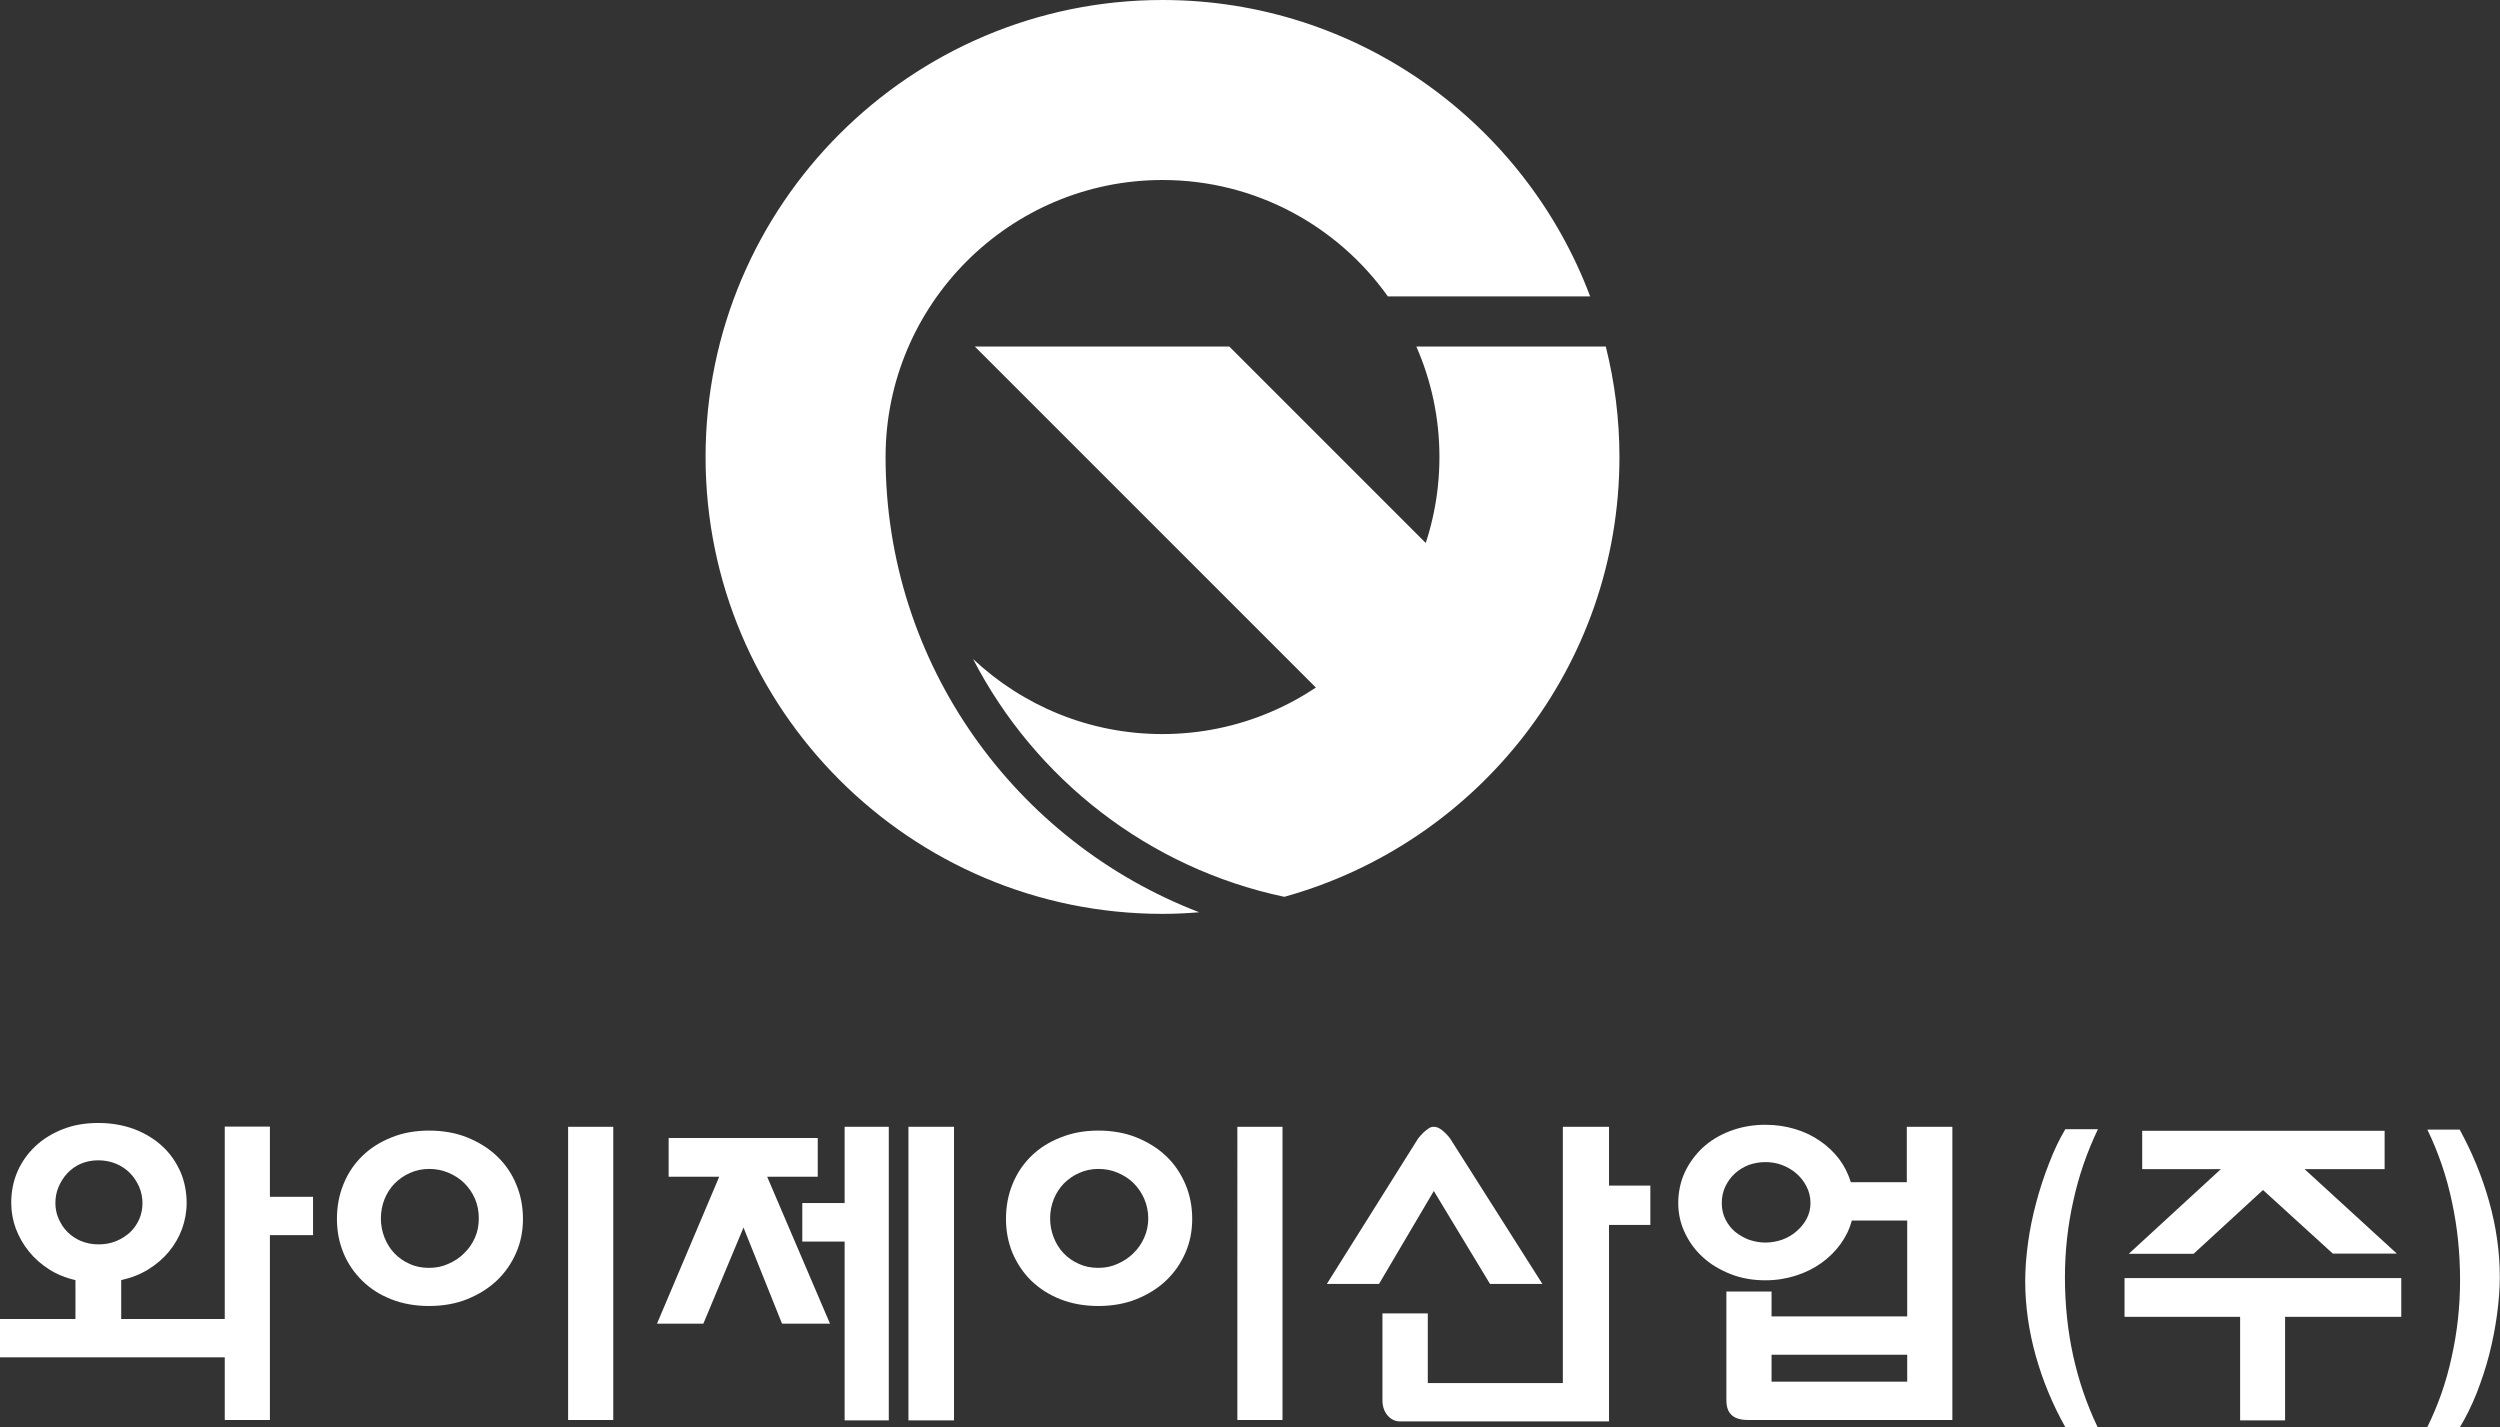
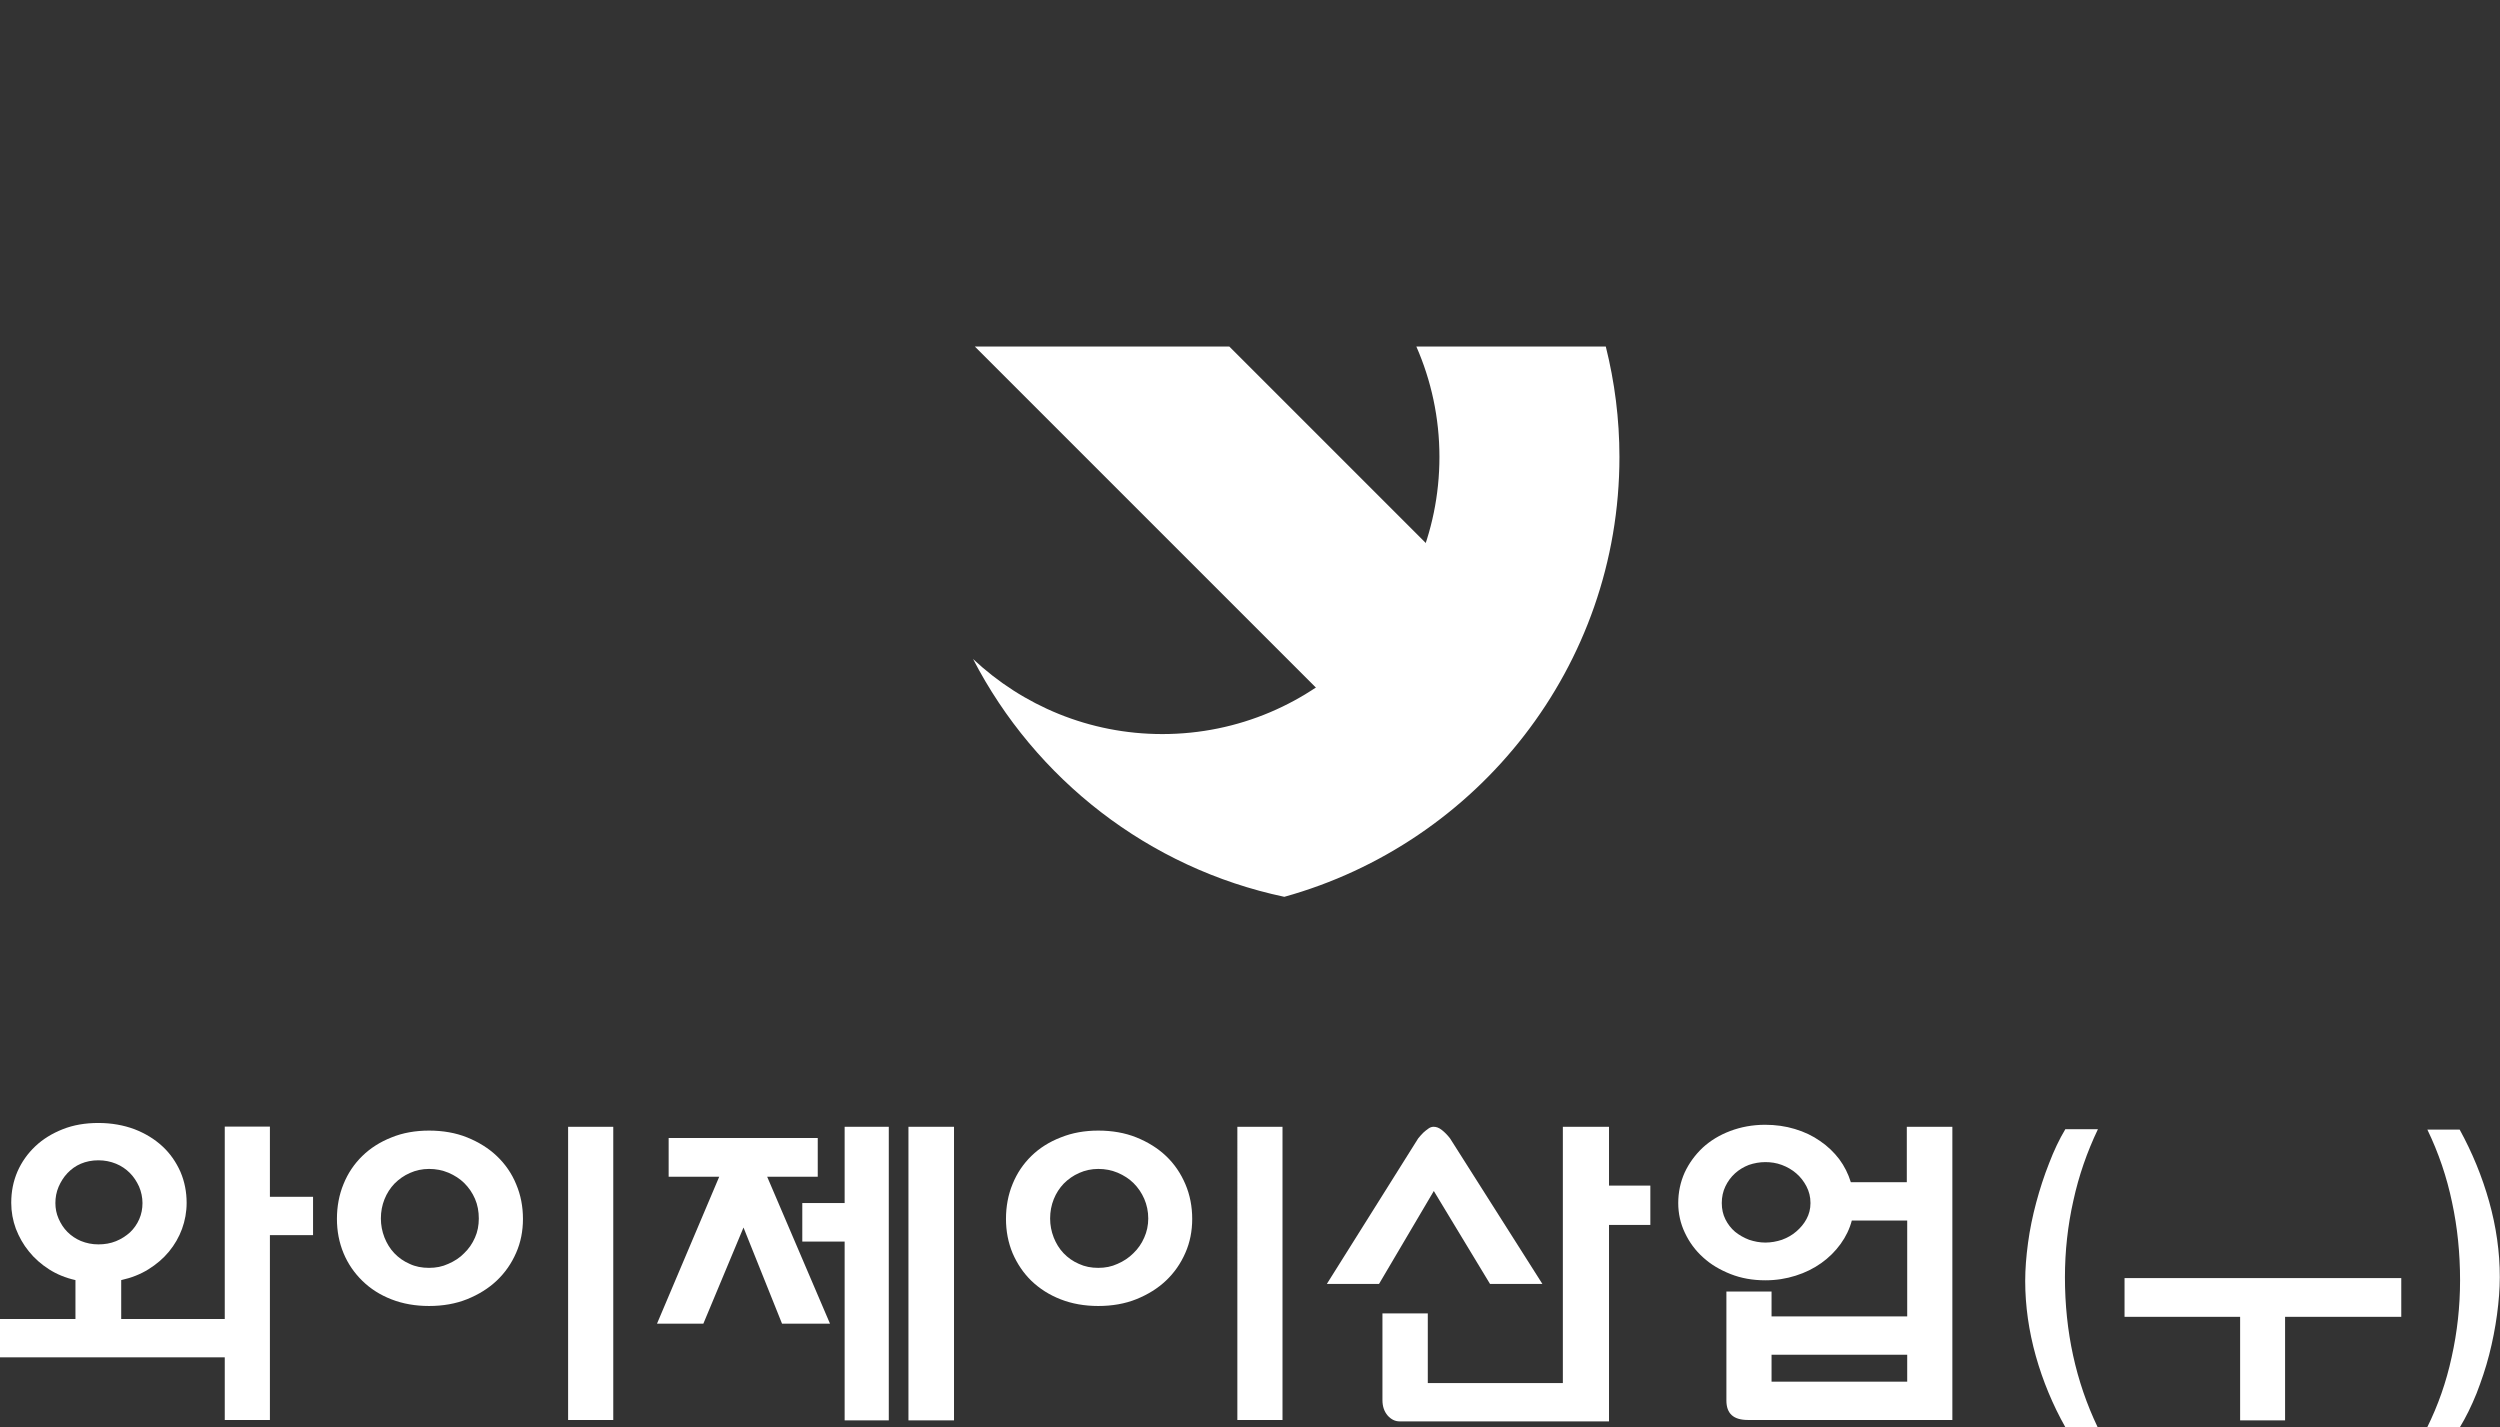
<svg xmlns="http://www.w3.org/2000/svg" version="1.1" id="_x31_" x="0px" y="0px" viewBox="0 0 124.58 71.13" style="enable-background:new 0 0 124.58 71.13;" xml:space="preserve">
  <rect x="0" y="0" width="124.58" height="71.13" fill="#333333" stroke="none" />
  <style type="text/css">
	.st0{fill:#FFFFFF;}
</style>
  <g>
    <g>
      <g>
-         <path class="st0" d="M57.93,0C45.38,0,35.16,10.21,35.16,22.77c0,12.56,10.21,22.77,22.77,22.77c0.62,0,1.23-0.03,1.83-0.08     c-9.13-3.5-15.63-12.35-15.63-22.69l0,0c0-7.61,6.19-13.8,13.8-13.8c4.63,0,8.73,2.29,11.23,5.8h10.08C76,6.15,67.67,0,57.93,0z" />
        <polygon class="st0" points="76.24,32.25 61.26,17.27 48.58,17.27 69.9,38.59    " />
      </g>
      <path class="st0" d="M80.7,22.77c0-1.9-0.24-3.74-0.68-5.5h-9.44c0.74,1.69,1.15,3.55,1.15,5.5c0,7.61-6.19,13.81-13.81,13.81    c-3.64,0-6.96-1.42-9.43-3.74c3.09,5.98,8.74,10.42,15.51,11.85C73.62,42.02,80.7,33.22,80.7,22.77z" />
    </g>
    <g>
      <g>
        <path class="st0" d="M104.54,56.28c-0.54,1.13-0.95,2.31-1.22,3.55c-0.28,1.24-0.42,2.52-0.42,3.82c0,2.7,0.54,5.19,1.63,7.47     h-1.61c-0.63-1.12-1.12-2.3-1.47-3.54c-0.35-1.25-0.53-2.5-0.53-3.75c0-0.59,0.05-1.22,0.14-1.89c0.09-0.67,0.23-1.35,0.41-2.02     c0.18-0.67,0.39-1.32,0.64-1.95c0.24-0.63,0.51-1.2,0.81-1.7H104.54z" />
        <polygon class="st0" points="105.87,63.69 105.87,65.62 111.63,65.62 111.63,70.78 113.87,70.78 113.87,65.62 119.66,65.62      119.66,63.69    " />
-         <polygon class="st0" points="114.84,58.26 118.83,58.26 118.83,56.35 106.75,56.35 106.75,58.26 110.67,58.26 106.08,62.48      109.31,62.48 112.77,59.3 116.25,62.47 119.44,62.47    " />
        <path class="st0" d="M120.95,71.13c0.54-1.09,0.95-2.25,1.22-3.5c0.28-1.25,0.42-2.53,0.42-3.83c0-1.34-0.13-2.64-0.4-3.89     c-0.26-1.25-0.67-2.46-1.23-3.62h1.61c0.63,1.15,1.12,2.34,1.47,3.59c0.35,1.25,0.53,2.5,0.53,3.76c0,0.59-0.05,1.21-0.14,1.88     c-0.09,0.66-0.22,1.33-0.39,1.99c-0.17,0.67-0.39,1.31-0.63,1.93c-0.25,0.62-0.53,1.19-0.84,1.7H120.95z" />
      </g>
      <g>
        <path class="st0" d="M13.45,59.64h2.15v1.91h-2.15v9.21H11.2v-3.12H0v-1.91h3.76v-1.94c-0.49-0.11-0.93-0.29-1.32-0.54     c-0.39-0.25-0.73-0.55-1-0.89c-0.28-0.34-0.49-0.72-0.65-1.13c-0.15-0.41-0.23-0.84-0.23-1.29c0-0.56,0.1-1.07,0.31-1.56     c0.21-0.48,0.51-0.9,0.89-1.26c0.38-0.36,0.84-0.64,1.37-0.85c0.53-0.21,1.12-0.31,1.77-0.31c0.66,0,1.26,0.11,1.8,0.31     c0.54,0.21,1,0.49,1.39,0.85c0.39,0.36,0.68,0.78,0.9,1.27c0.21,0.49,0.31,1.01,0.31,1.55c0,0.45-0.08,0.89-0.23,1.3     c-0.15,0.41-0.37,0.79-0.65,1.13c-0.28,0.34-0.62,0.63-1.02,0.88C7,63.5,6.54,63.68,6.04,63.79v1.94h5.16v-9.59h2.25V59.64z      M4.9,62.01c0.32,0,0.61-0.05,0.88-0.16c0.27-0.11,0.5-0.26,0.7-0.44c0.2-0.19,0.35-0.41,0.46-0.66c0.11-0.25,0.16-0.52,0.16-0.8     c0-0.28-0.06-0.56-0.17-0.82c-0.12-0.26-0.27-0.49-0.46-0.68c-0.19-0.19-0.42-0.35-0.69-0.46c-0.27-0.11-0.56-0.17-0.88-0.17     c-0.32,0-0.61,0.06-0.87,0.17c-0.26,0.11-0.48,0.27-0.67,0.47c-0.19,0.2-0.33,0.43-0.44,0.68c-0.11,0.26-0.16,0.53-0.16,0.81     c0,0.27,0.05,0.53,0.16,0.78c0.11,0.25,0.25,0.47,0.44,0.66s0.41,0.34,0.67,0.45C4.3,61.95,4.59,62.01,4.9,62.01z" />
        <path class="st0" d="M21.38,56.34c0.69,0,1.33,0.11,1.9,0.34c0.57,0.23,1.07,0.54,1.48,0.93c0.41,0.39,0.74,0.86,0.96,1.4     c0.23,0.54,0.34,1.12,0.34,1.73c0,0.6-0.11,1.17-0.34,1.69c-0.23,0.53-0.55,0.99-0.96,1.38c-0.41,0.39-0.91,0.7-1.48,0.93     c-0.57,0.23-1.21,0.34-1.9,0.34c-0.68,0-1.31-0.11-1.87-0.33c-0.57-0.22-1.05-0.53-1.45-0.92c-0.4-0.39-0.72-0.85-0.94-1.38     c-0.22-0.53-0.33-1.1-0.33-1.71c0-0.62,0.11-1.21,0.33-1.74c0.22-0.54,0.53-1,0.94-1.4c0.4-0.39,0.89-0.7,1.45-0.92     C20.07,56.45,20.7,56.34,21.38,56.34z M21.38,63.18c0.34,0,0.66-0.06,0.96-0.2c0.3-0.13,0.57-0.3,0.79-0.53     c0.23-0.22,0.41-0.48,0.54-0.78c0.13-0.29,0.19-0.61,0.19-0.95c0-0.35-0.06-0.68-0.19-0.98c-0.13-0.3-0.31-0.56-0.53-0.78     c-0.22-0.22-0.49-0.39-0.79-0.52c-0.31-0.13-0.63-0.19-0.97-0.19c-0.34,0-0.66,0.07-0.95,0.2c-0.3,0.13-0.55,0.31-0.77,0.53     c-0.21,0.22-0.38,0.48-0.5,0.78c-0.12,0.3-0.18,0.62-0.18,0.96c0,0.33,0.06,0.64,0.18,0.95c0.12,0.3,0.28,0.56,0.49,0.78     c0.21,0.22,0.46,0.4,0.76,0.53C20.7,63.12,21.03,63.18,21.38,63.18z M30.56,56.15v14.61h-2.25V56.15H30.56z" />
        <polygon class="st0" points="42.09,59.95 39.98,59.95 39.98,61.87 42.09,61.87 42.09,70.78 44.29,70.78 44.29,56.15 42.09,56.15         " />
        <rect x="45.27" y="56.15" class="st0" width="2.27" height="14.63" />
        <path class="st0" d="M54.73,56.34c0.69,0,1.33,0.11,1.9,0.34c0.57,0.23,1.07,0.54,1.48,0.93c0.41,0.39,0.73,0.86,0.96,1.4     c0.23,0.54,0.34,1.12,0.34,1.73c0,0.6-0.11,1.17-0.34,1.69c-0.23,0.53-0.55,0.99-0.96,1.38c-0.41,0.39-0.91,0.7-1.48,0.93     c-0.57,0.23-1.21,0.34-1.9,0.34c-0.68,0-1.31-0.11-1.87-0.33c-0.57-0.22-1.05-0.53-1.46-0.92c-0.4-0.39-0.71-0.85-0.94-1.38     c-0.22-0.53-0.33-1.1-0.33-1.71c0-0.62,0.11-1.21,0.33-1.74c0.22-0.54,0.53-1,0.94-1.4c0.4-0.39,0.89-0.7,1.46-0.92     C53.43,56.45,54.05,56.34,54.73,56.34z M54.73,63.18c0.34,0,0.66-0.06,0.96-0.2c0.3-0.13,0.56-0.3,0.79-0.53     c0.23-0.22,0.41-0.48,0.54-0.78c0.13-0.29,0.2-0.61,0.2-0.95c0-0.35-0.07-0.68-0.2-0.98c-0.13-0.3-0.31-0.56-0.53-0.78     c-0.22-0.22-0.49-0.39-0.79-0.52c-0.31-0.13-0.63-0.19-0.97-0.19c-0.34,0-0.66,0.07-0.95,0.2c-0.3,0.13-0.55,0.31-0.77,0.53     c-0.21,0.22-0.38,0.48-0.5,0.78c-0.12,0.3-0.18,0.62-0.18,0.96c0,0.33,0.06,0.64,0.18,0.95c0.12,0.3,0.28,0.56,0.49,0.78     c0.21,0.22,0.46,0.4,0.76,0.53C54.06,63.12,54.38,63.18,54.73,63.18z M63.91,56.15v14.61h-2.25V56.15H63.91z" />
        <path class="st0" d="M72.26,56.73c-0.13-0.17-0.27-0.31-0.41-0.42c-0.14-0.11-0.27-0.16-0.41-0.16c-0.09,0-0.18,0.03-0.26,0.09     c-0.09,0.06-0.17,0.13-0.25,0.2c-0.09,0.09-0.18,0.19-0.26,0.29l-4.55,7.25h2.6l2.73-4.63l2.8,4.63h2.61L72.26,56.73z" />
        <path class="st0" d="M80.18,59.08v-2.93h-2.3v12.77h-6.73v-3.47h-2.26v4.32c0,0.32,0.09,0.57,0.26,0.77     c0.17,0.19,0.37,0.29,0.59,0.29h10.44v-9.79h2.06v-1.96H80.18z" />
        <path class="st0" d="M95.04,56.15h2.25v14.61H87.1c-0.72,0-1.07-0.32-1.07-0.97v-5.43h2.25v1.24h6.76v-4.78h-2.76     c-0.11,0.42-0.3,0.81-0.56,1.17c-0.26,0.36-0.58,0.68-0.96,0.95c-0.38,0.27-0.8,0.48-1.28,0.63c-0.47,0.15-0.97,0.23-1.51,0.23     c-0.62,0-1.2-0.1-1.73-0.31c-0.53-0.21-0.99-0.48-1.37-0.83c-0.39-0.35-0.69-0.76-0.91-1.23c-0.22-0.46-0.33-0.96-0.33-1.48     c0-0.54,0.11-1.05,0.32-1.52c0.22-0.47,0.52-0.88,0.9-1.24c0.38-0.35,0.84-0.63,1.37-0.83c0.53-0.2,1.11-0.31,1.74-0.31     c0.52,0,1.02,0.07,1.48,0.21c0.47,0.14,0.89,0.34,1.26,0.6c0.38,0.26,0.69,0.56,0.95,0.9c0.26,0.35,0.45,0.73,0.58,1.15h2.79     V56.15z M87.97,61.92c0.28,0,0.56-0.05,0.83-0.14c0.27-0.1,0.5-0.23,0.71-0.41c0.21-0.18,0.38-0.38,0.51-0.62     c0.13-0.24,0.2-0.5,0.2-0.8c0-0.31-0.07-0.58-0.2-0.83c-0.13-0.25-0.3-0.47-0.51-0.65c-0.21-0.18-0.45-0.32-0.72-0.42     c-0.27-0.1-0.54-0.14-0.82-0.14c-0.28,0-0.56,0.05-0.82,0.14c-0.26,0.1-0.49,0.24-0.69,0.42c-0.2,0.18-0.36,0.4-0.48,0.65     c-0.12,0.25-0.18,0.53-0.18,0.83c0,0.3,0.06,0.57,0.18,0.81c0.12,0.24,0.28,0.45,0.48,0.62c0.21,0.17,0.44,0.3,0.7,0.4     C87.43,61.87,87.7,61.92,87.97,61.92z M95.04,67.51h-6.76v1.34h6.76V67.51z" />
        <polygon class="st0" points="38.23,58.64 40.75,58.64 40.75,56.71 33.32,56.71 33.32,58.64 35.84,58.64 32.74,65.96 35.05,65.96      37.05,61.17 38.97,65.96 41.36,65.96    " />
      </g>
    </g>
  </g>
</svg>